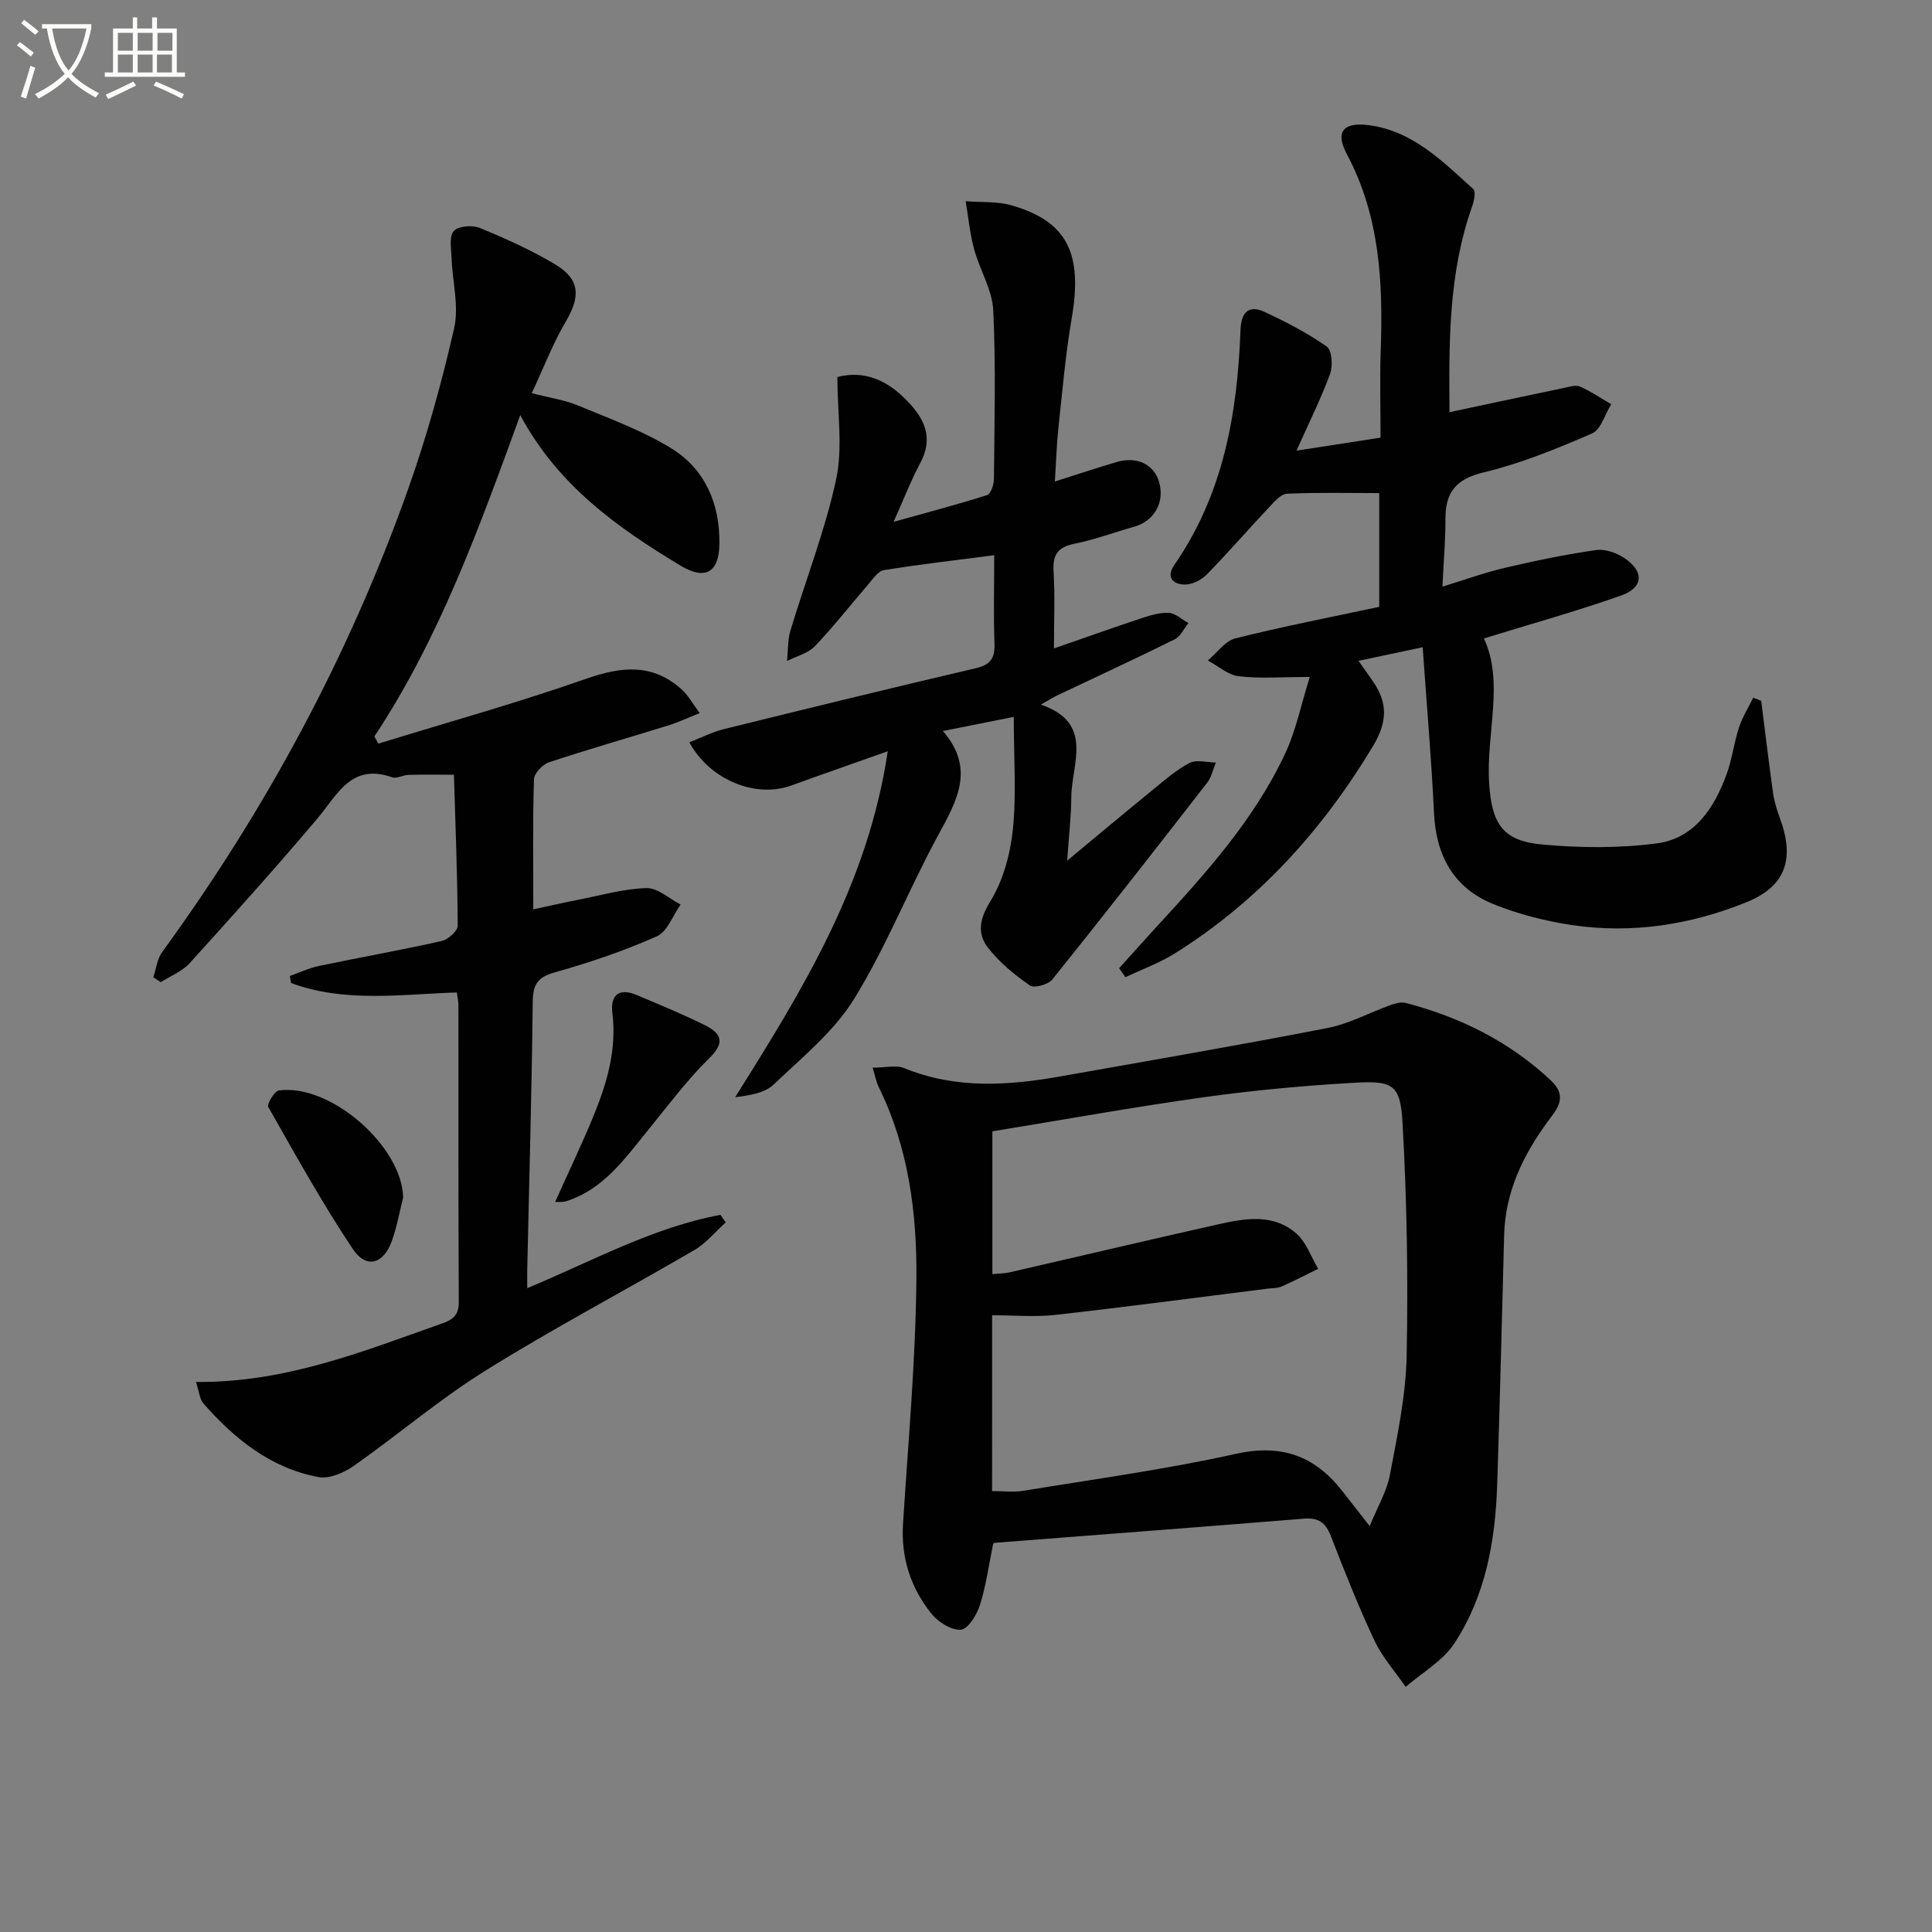
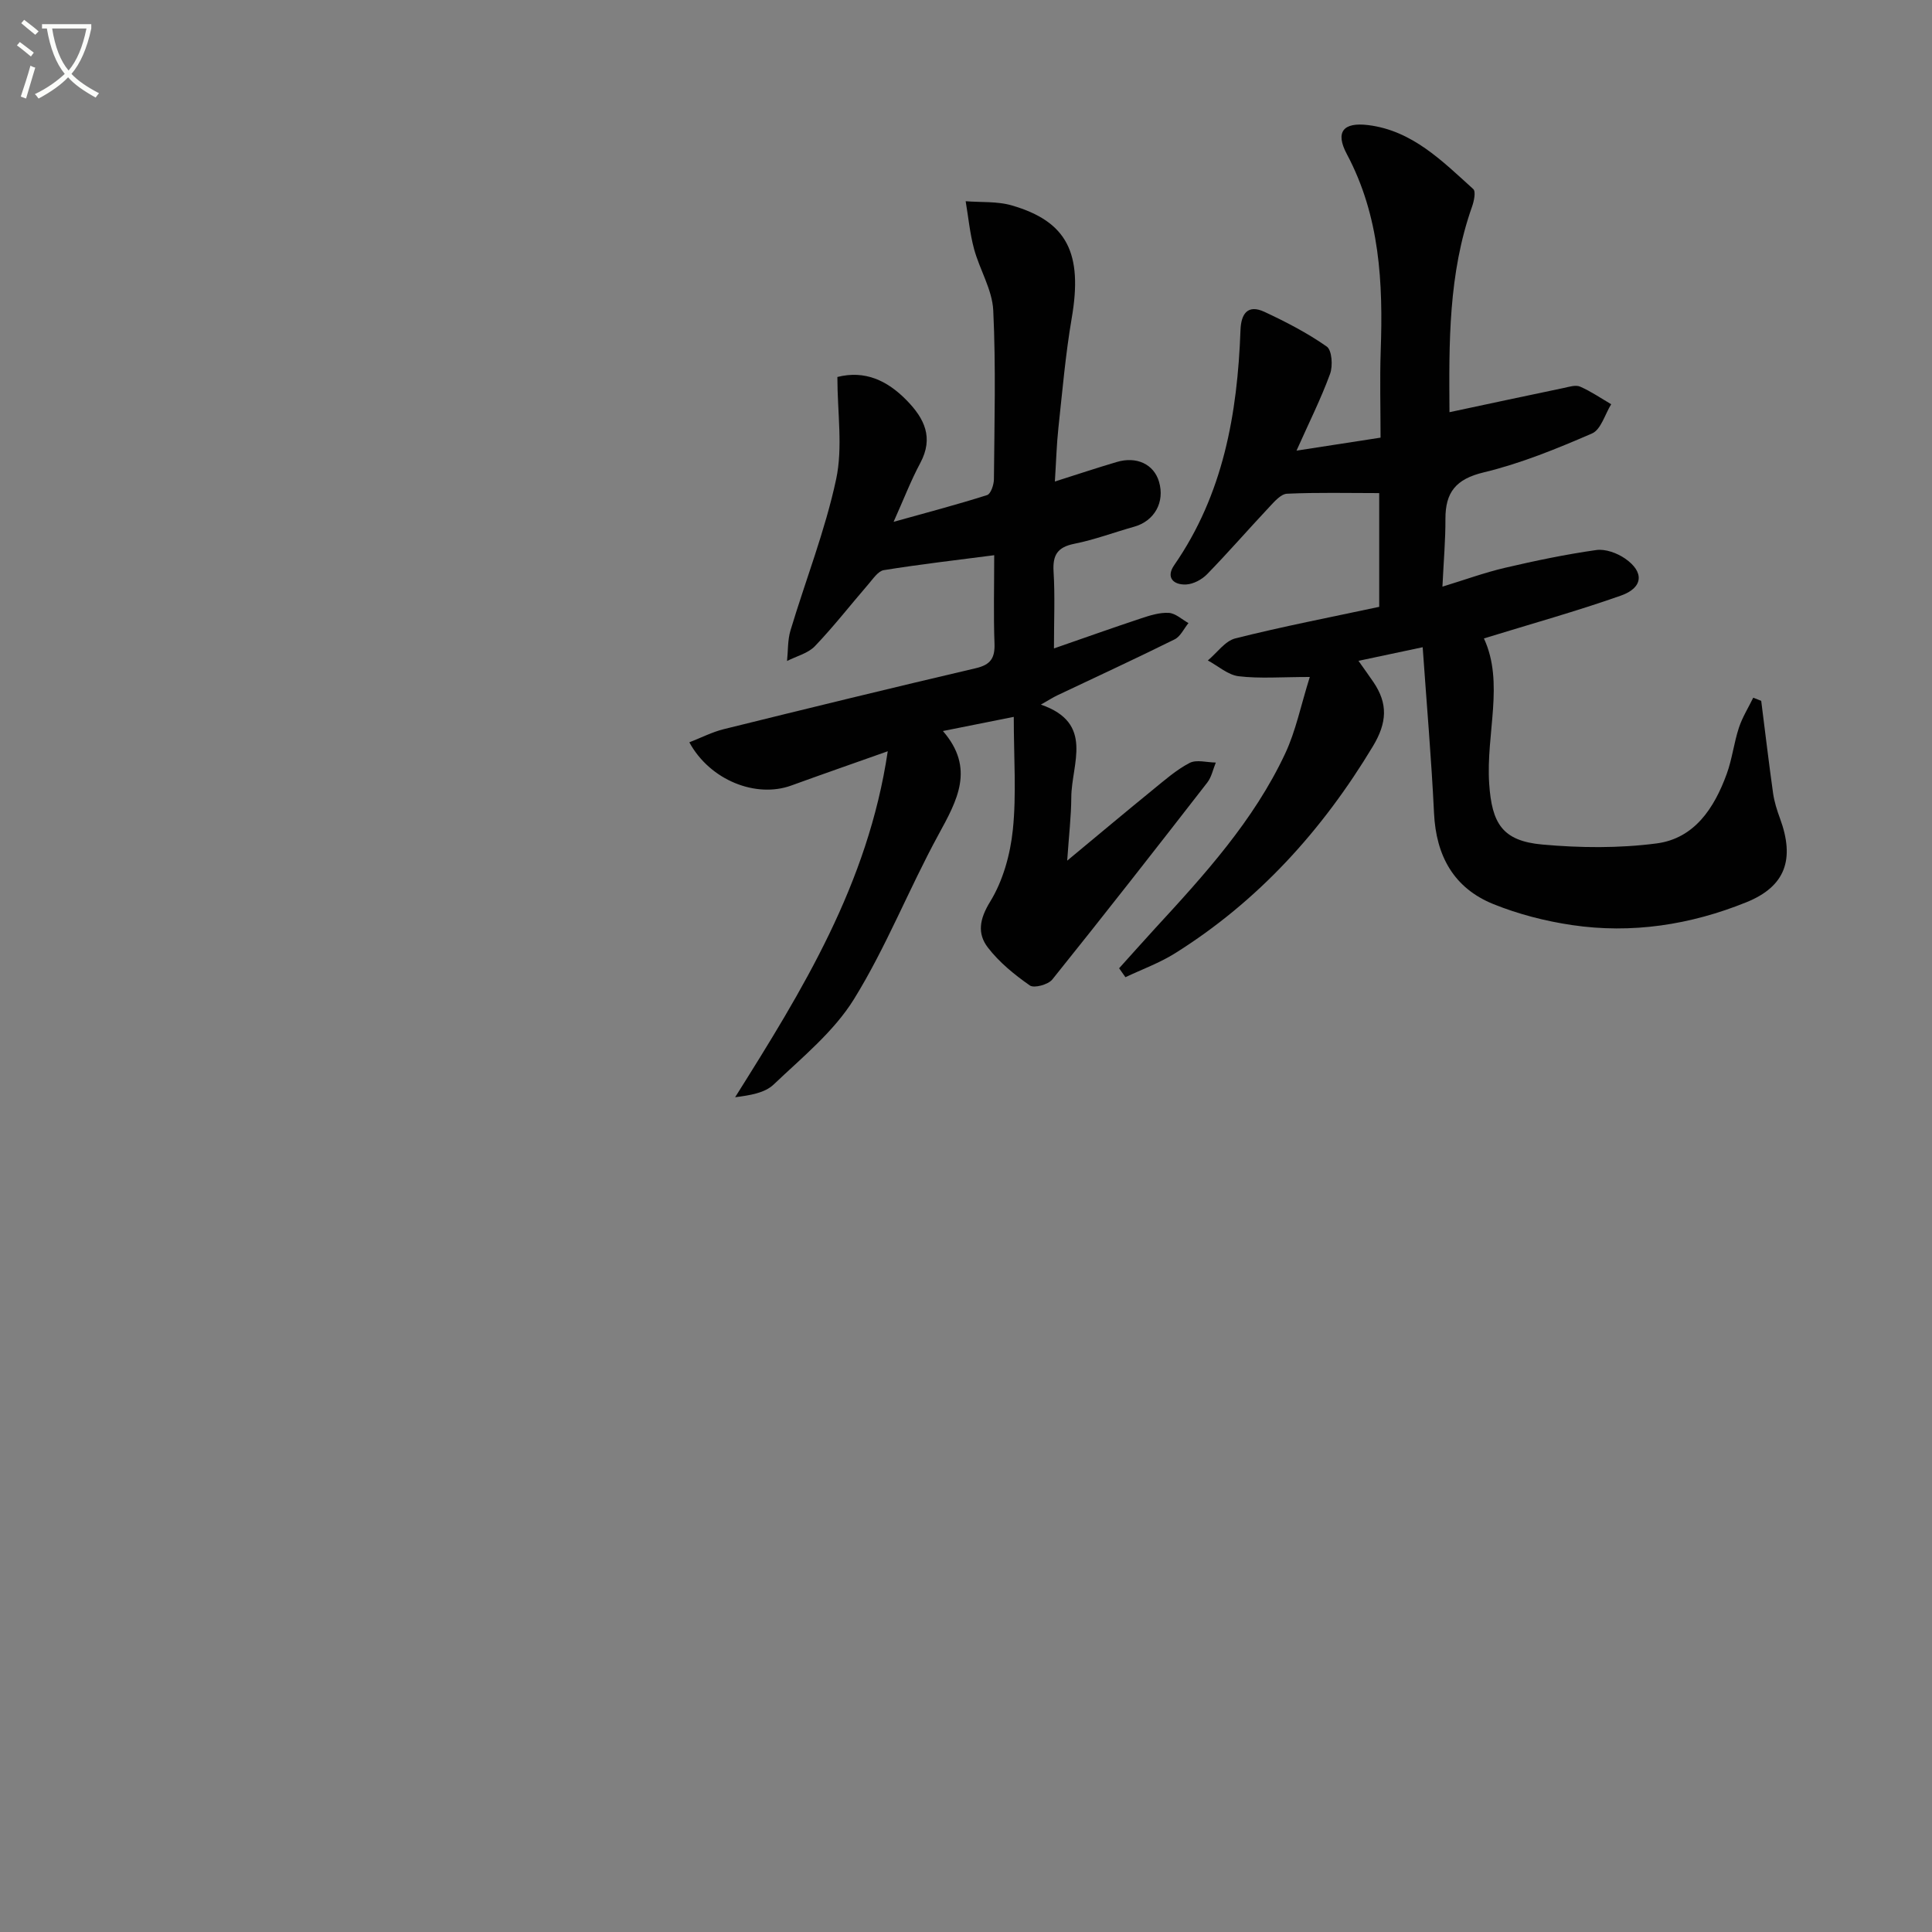
<svg xmlns="http://www.w3.org/2000/svg" enable-background="new 0 0 400 400" viewBox="0 0 400 400">
  <rect x="0" y="0" width="400" height="400" fill="#808080" stroke="none" />
  <path d="m6.4 11.7c-1-.8-1.9-1.6-2.9-2.3l.6-.7c.9.7 1.9 1.4 2.9 2.2zm-2.1 8.3c.7-2.1 1.4-4.2 2-6.4.2.1.6.3 1 .4-.7 2.3-1.3 4.4-1.9 6.4zm3-12.8c-1.1-.9-2.1-1.7-2.9-2.4l.6-.7c1 .8 2 1.5 3 2.4zm1.4-1.3v-.9h10.2v.9c-.9 4.2-2.3 7.3-4.1 9.4 1.3 1.4 3.2 2.7 5.7 4-.2.2-.4.5-.7.9-2.5-1.4-4.4-2.7-5.7-4.2-1.4 1.5-3.5 3-6.1 4.4 0 0 0 0-.1-.1-.3-.4-.5-.7-.7-.8 2.7-1.3 4.7-2.8 6.2-4.2-1.8-2.2-3-5.3-3.7-9.4zm9.2 0h-7.1c.6 3.8 1.7 6.7 3.4 8.7 1.7-2 2.9-4.8 3.7-8.7z" fill="#fbfcfa" />
-   <path d="m31.6 3.6h.9v2.3h4.1v9.1h1.7v.9h-16.6v-.9h1.7v-9.1h4.1v-2.3h.9v2.3h3.1v-2.3zm-4 13.3.6.8c-1.9.9-3.8 1.9-5.8 2.8-.2-.3-.3-.6-.5-.9 2-.9 3.9-1.8 5.7-2.7zm-3.2-10.1v3.7h3.1v-3.7zm0 4.5v3.7h3.1v-3.7zm4.1-4.5v3.7h3.1v-3.7zm0 4.5v3.7h3.1v-3.7zm9.1 9.1c-2.1-1.1-4.1-2-5.8-2.7l.5-.8c2.2.9 4.1 1.8 5.8 2.6zm-1.9-13.6h-3.1v3.7h3.1zm-3.2 4.5v3.7h3.1v-3.7z" fill="#fbfcfa" />
  <g fill="#010101">
-     <path d="m40.57 286.12c18.61.17 34.67-6.37 50.93-12.1 2.33-.82 3.51-1.76 3.49-4.49-.11-20.49-.06-40.99-.08-61.48 0-.8-.2-1.59-.33-2.57-11.66.38-23.24 2.16-34.32-1.96-.09-.48-.17-.97-.26-1.45 2.02-.71 4-1.65 6.08-2.09 8.44-1.76 16.94-3.27 25.35-5.15 1.33-.3 3.34-2.07 3.33-3.16-.04-10.28-.46-20.56-.78-31.27-3.57 0-6.48-.06-9.4.03-1.15.03-2.45.84-3.4.5-8.51-3-11.33 3.65-15.51 8.59-8.59 10.15-17.48 20.06-26.42 29.91-1.55 1.71-3.96 2.63-5.97 3.92-.51-.34-1.03-.68-1.54-1.02.6-1.76.8-3.81 1.85-5.24 21.47-29.49 38.63-61.29 50.85-95.66 3.88-10.92 7.01-22.16 9.58-33.46 1.05-4.58-.36-9.71-.53-14.59-.07-1.91-.53-4.45.46-5.55.94-1.04 3.85-1.28 5.38-.64 5.35 2.2 10.69 4.6 15.65 7.57 5.11 3.06 5.21 6.61 2.21 11.72-2.67 4.53-4.56 9.5-7.1 14.92 3.75.97 6.85 1.41 9.64 2.58 6.55 2.72 13.32 5.18 19.31 8.88 6.94 4.29 9.98 11.41 9.91 19.61-.05 6.14-2.98 7.7-8.07 4.63-13.05-7.87-25.33-16.55-33.17-31.15-8.55 23.48-16.74 46.2-30.2 66.53.27.49.55.99.82 1.48 14.36-4.42 28.86-8.46 43.03-13.43 7.37-2.58 13.82-3.22 19.86 2.29 1.27 1.16 2.12 2.77 3.65 4.82-2.63 1.04-4.52 1.94-6.5 2.55-8.24 2.56-16.54 4.92-24.72 7.64-1.32.44-3.06 2.27-3.1 3.51-.27 8.64-.14 17.3-.14 26.94 3.41-.74 6.34-1.42 9.29-1.99 4.71-.92 9.41-2.28 14.15-2.42 2.32-.07 4.71 2.2 7.06 3.41-1.61 2.26-2.74 5.61-4.93 6.58-6.79 3.01-13.9 5.43-21.06 7.44-3.57 1-4.58 2.45-4.62 6.06-.21 18.47-.73 36.94-1.14 55.41-.02 1.13 0 2.26 0 3.93 13.45-5.6 25.97-12.56 40-15.18.37.52.73 1.04 1.1 1.56-2.16 1.94-4.06 4.31-6.51 5.74-14.36 8.38-29.09 16.14-43.19 24.92-9.53 5.93-18.14 13.31-27.35 19.78-2.01 1.41-5.02 2.71-7.24 2.3-9.9-1.84-17.4-7.89-23.88-15.27-.75-.91-.84-2.38-1.52-4.43z" />
-     <path d="m180.68 221.05c2.65 0 4.86-.59 6.54.1 10.61 4.34 21.42 3.64 32.31 1.71 18.44-3.27 36.91-6.44 55.3-10.02 4.49-.87 8.69-3.19 13.05-4.75.99-.36 2.21-.69 3.17-.44 11.27 2.95 21.41 7.96 30.02 16.02 3.74 3.5 1.13 6.12-.69 8.62-5.11 7.01-8.71 14.51-8.96 23.34-.48 17.3-.87 34.6-1.45 51.9-.39 11.59-2.42 22.92-8.88 32.74-2.39 3.63-6.65 6.02-10.06 8.98-2.19-3.18-4.84-6.14-6.46-9.58-3.32-7.06-6.21-14.34-9.02-21.62-1.07-2.77-2.52-3.87-5.54-3.63-21.34 1.73-42.7 3.34-64.05 5-.14.01-.28.18-.35.23-.87 4.25-1.43 8.54-2.71 12.61-.64 2.04-2.46 5.02-3.96 5.15-1.96.17-4.72-1.59-6.11-3.33-4.28-5.34-6.31-11.55-5.87-18.56 1.07-16.91 2.61-33.82 2.77-50.74.13-13.61-1.62-27.2-7.82-39.75-.49-1-.68-2.16-1.23-3.98zm24.72 87.66c2.42 0 4.44.27 6.37-.04 14.71-2.42 29.53-4.43 44.07-7.66 9.4-2.09 16.25.35 21.95 7.55 1.63 2.06 3.23 4.13 5.79 7.4 1.67-4.09 3.55-7.22 4.18-10.57 1.53-8.14 3.3-16.37 3.47-24.6.32-16.1.06-32.24-.85-48.32-.45-7.9-1.96-8.76-9.93-8.3-10.43.6-20.87 1.55-31.21 3-14.59 2.04-29.09 4.66-43.78 7.06v29.57c1.42-.15 2.58-.15 3.67-.4 14.37-3.3 28.72-6.69 43.1-9.92 5.57-1.25 11.41-2.27 16.17 1.91 2.06 1.8 3.04 4.83 4.51 7.3-2.53 1.24-5.02 2.55-7.6 3.68-.88.38-1.95.32-2.94.44-14.64 1.84-29.27 3.79-43.93 5.43-4.22.47-8.54.07-13.03.07-.01 12.41-.01 24.17-.01 36.4z" />
    <path d="m364.64 145.1c.81 6.36 1.56 12.73 2.45 19.08.25 1.79.81 3.56 1.44 5.27 3.1 8.42 1.16 14.07-6.96 17.35-11.57 4.68-23.72 6.57-36.15 4.72-5.51-.82-11.06-2.25-16.22-4.33-8.21-3.32-11.88-9.99-12.3-18.83-.54-11.26-1.52-22.5-2.35-34.36-4.55.96-8.64 1.83-13.29 2.82 1.28 1.82 2.21 3.1 3.1 4.41 3.02 4.45 2.83 8.38-.11 13.27-10.49 17.43-23.73 32.06-40.99 42.88-3.2 2-6.82 3.31-10.25 4.94-.44-.62-.88-1.23-1.31-1.85 2.46-2.72 4.89-5.47 7.37-8.17 10.27-11.15 20.5-22.39 27.01-36.28 2.2-4.68 3.23-9.91 5.1-15.86-5.88 0-10.35.37-14.72-.15-2.23-.27-4.27-2.13-6.39-3.27 1.89-1.57 3.56-4.03 5.7-4.57 9.79-2.46 19.72-4.38 29.78-6.53 0-7.87 0-15.44 0-23.55-6.54 0-12.83-.16-19.09.13-1.28.06-2.63 1.65-3.69 2.78-4.32 4.6-8.46 9.37-12.86 13.89-1.08 1.11-2.85 2.05-4.34 2.12-2.6.12-4.25-1.43-2.46-4.01 10.16-14.67 13.09-31.33 13.72-48.66.12-3.36 1.48-5.4 4.97-3.77 4.46 2.08 8.88 4.37 12.89 7.18 1.08.76 1.29 4 .69 5.65-1.87 5.13-4.34 10.04-6.95 15.9 5.91-.91 11.32-1.75 17.4-2.69 0-6.04-.17-11.99.03-17.93.5-14.09-.14-27.87-7.01-40.77-2.45-4.59-.77-6.65 4.42-6.01 9.14 1.13 15.35 7.46 21.75 13.24.57.51.16 2.5-.25 3.65-4.92 13.9-4.78 28.29-4.67 42.55 8.11-1.73 15.86-3.39 23.63-5.01 1.13-.24 2.49-.69 3.42-.28 2.25.98 4.3 2.4 6.43 3.64-1.29 2.08-2.12 5.25-3.96 6.05-7.29 3.16-14.74 6.21-22.43 8.06-5.77 1.38-7.95 4.12-7.93 9.67.02 4.29-.36 8.57-.62 13.99 4.61-1.41 8.71-2.91 12.94-3.9 6.25-1.46 12.56-2.78 18.91-3.68 1.9-.27 4.34.63 5.99 1.78 3.98 2.76 3.74 6.02-.88 7.65-9.19 3.24-18.6 5.86-28.37 8.87 4.26 9.18.4 19.69 1.09 30.07.55 8.22 2.71 11.85 10.98 12.6 7.84.71 15.9.79 23.69-.23 7.84-1.03 11.94-7.34 14.5-14.36 1.13-3.09 1.5-6.46 2.53-9.59.71-2.16 1.96-4.15 2.97-6.22.55.22 1.1.43 1.65.65z" />
    <path d="m183.8 155.54c-7.25 2.57-13.64 4.79-19.99 7.1-7.27 2.64-16.79-1.06-21.09-8.95 2.44-.95 4.7-2.12 7.11-2.72 17.38-4.3 34.78-8.55 52.22-12.63 3.08-.72 3.96-2.13 3.85-5.13-.22-5.8-.06-11.61-.06-18.26-7.94 1.03-15.42 1.89-22.85 3.09-1.19.19-2.23 1.8-3.18 2.89-3.7 4.28-7.18 8.76-11.08 12.84-1.43 1.5-3.82 2.08-5.78 3.08.22-2.1.11-4.3.7-6.29 3.14-10.45 7.18-20.69 9.46-31.32 1.42-6.63.26-13.81.26-21.19 5.67-1.43 10.3.68 14.38 4.87 3.66 3.76 5.58 7.7 2.79 12.93-1.95 3.64-3.44 7.53-5.53 12.19 6.89-1.92 13.17-3.57 19.36-5.54.76-.24 1.4-2.13 1.41-3.27.1-11.66.42-23.35-.14-34.99-.21-4.28-2.81-8.4-3.97-12.69-.87-3.22-1.18-6.59-1.74-9.89 3.19.26 6.53-.01 9.55.87 11.5 3.33 14.71 9.95 12.41 23.33-1.29 7.52-1.94 15.15-2.76 22.74-.37 3.41-.46 6.85-.73 11.09 4.69-1.49 8.73-2.83 12.81-4.04 4.14-1.23 7.69.48 8.75 4.08 1.25 4.23-.94 8.14-5.14 9.32-4.13 1.16-8.19 2.69-12.38 3.53-3.5.7-4.52 2.32-4.31 5.77.31 4.97.08 9.98.08 15.9 6.32-2.19 12.14-4.27 18-6.21 1.86-.62 3.87-1.26 5.77-1.15 1.4.08 2.72 1.36 4.08 2.11-.94 1.15-1.65 2.77-2.86 3.37-8.04 3.99-16.2 7.75-24.31 11.6-.88.42-1.71.96-3.39 1.91 11.13 3.83 6.34 12.22 6.3 19.2-.02 3.93-.49 7.85-.85 13.11 6.58-5.46 12.11-10.1 17.7-14.65 2.45-1.99 4.87-4.14 7.64-5.58 1.44-.75 3.59-.1 5.43-.08-.58 1.4-.88 3.01-1.78 4.16-10.6 13.65-21.24 27.27-32.07 40.75-.85 1.06-3.77 1.86-4.65 1.24-3.19-2.23-6.34-4.79-8.69-7.85-2.21-2.88-1.77-5.86.47-9.5 2.66-4.32 4.17-9.78 4.7-14.9.76-7.36.19-14.86.19-23.36-5.67 1.13-9.79 1.95-14.67 2.93 6.71 7.74 2.94 14.38-.93 21.48-6.11 11.2-10.8 23.23-17.49 34.04-4.18 6.75-10.77 12.09-16.64 17.68-1.83 1.74-4.85 2.22-7.96 2.62 13.92-22.15 27.5-44.09 31.6-71.63z" />
-     <path d="m114.93 248.86c2.77-6.17 5.53-11.92 7.95-17.81 2.78-6.79 4.83-13.71 3.91-21.28-.48-3.97 1.53-5.25 5.06-3.75 4.72 2.01 9.49 3.94 14.08 6.23 3.12 1.56 4.45 3.37 1.01 6.74-4.7 4.6-8.67 9.96-12.85 15.09-4.82 5.92-9.22 12.26-17.03 14.67-.57.16-1.22.07-2.13.11z" />
-     <path d="m83.47 247.91c-.77 3.04-1.3 6.16-2.37 9.09-1.72 4.74-5.28 5.74-8.05 1.6-6.32-9.48-11.87-19.48-17.5-29.4-.34-.59 1.27-3.31 2.19-3.43 10.7-1.46 25.48 11.55 25.73 22.14z" />
  </g>
</svg>